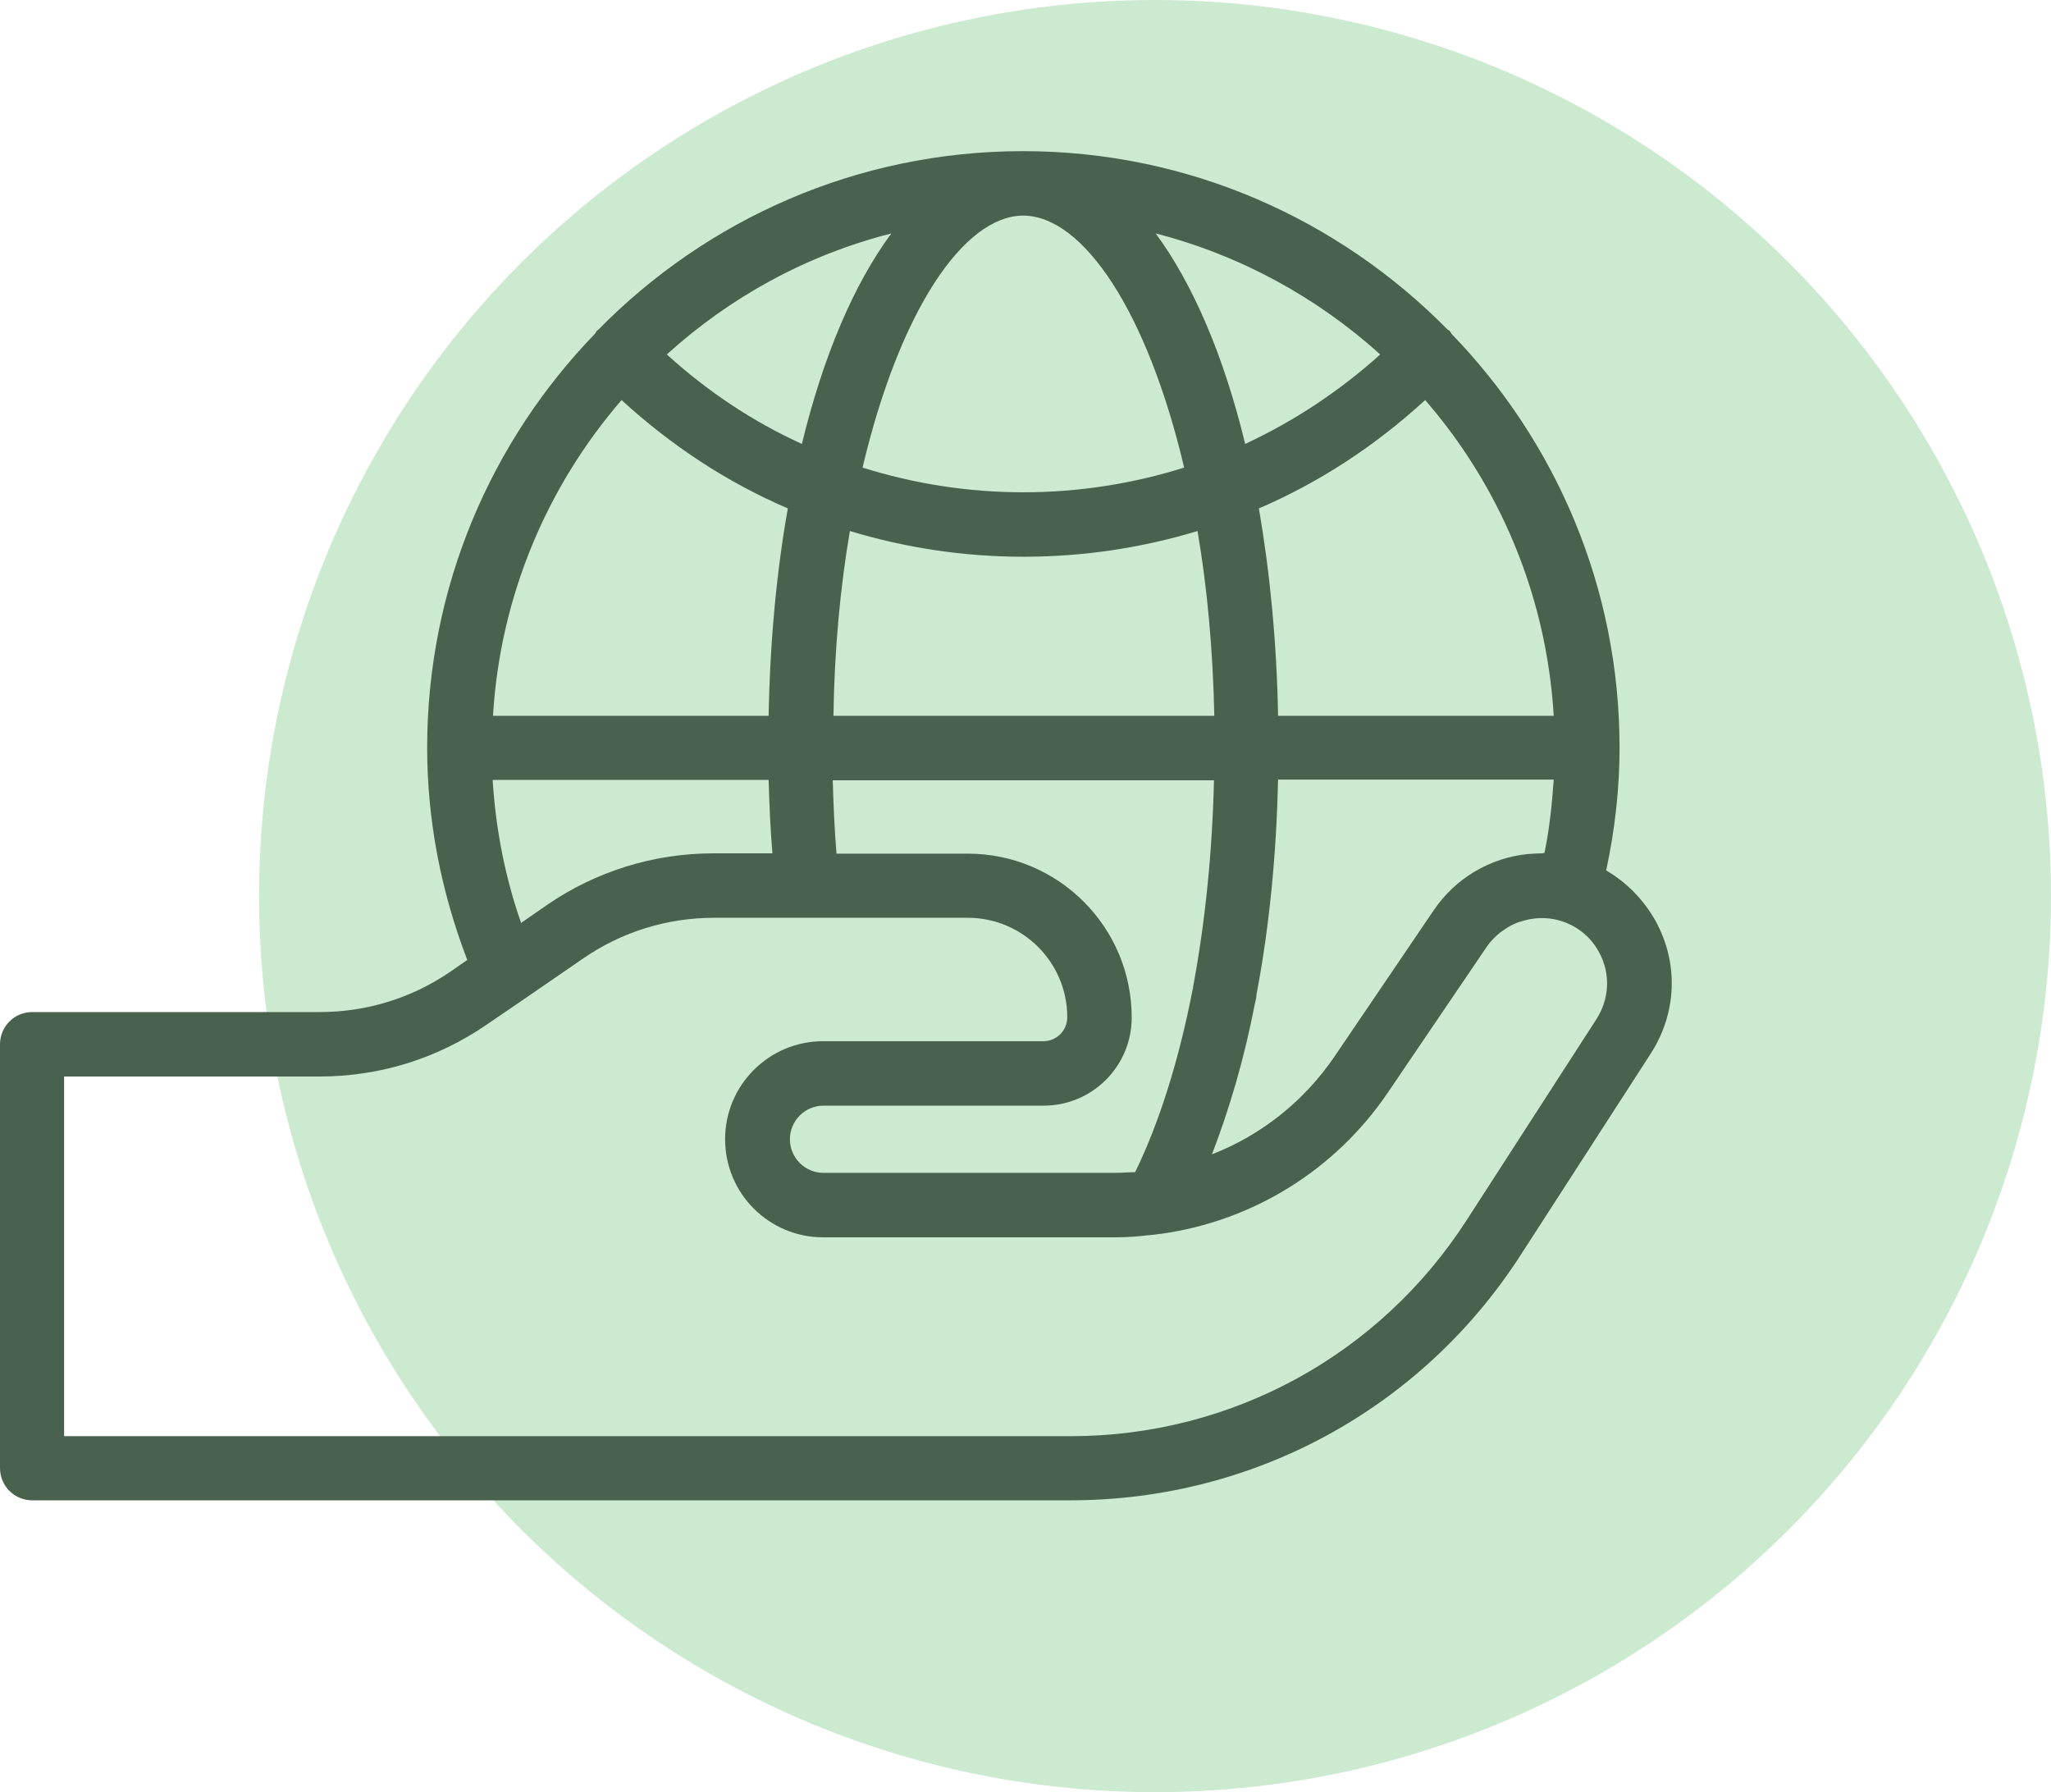
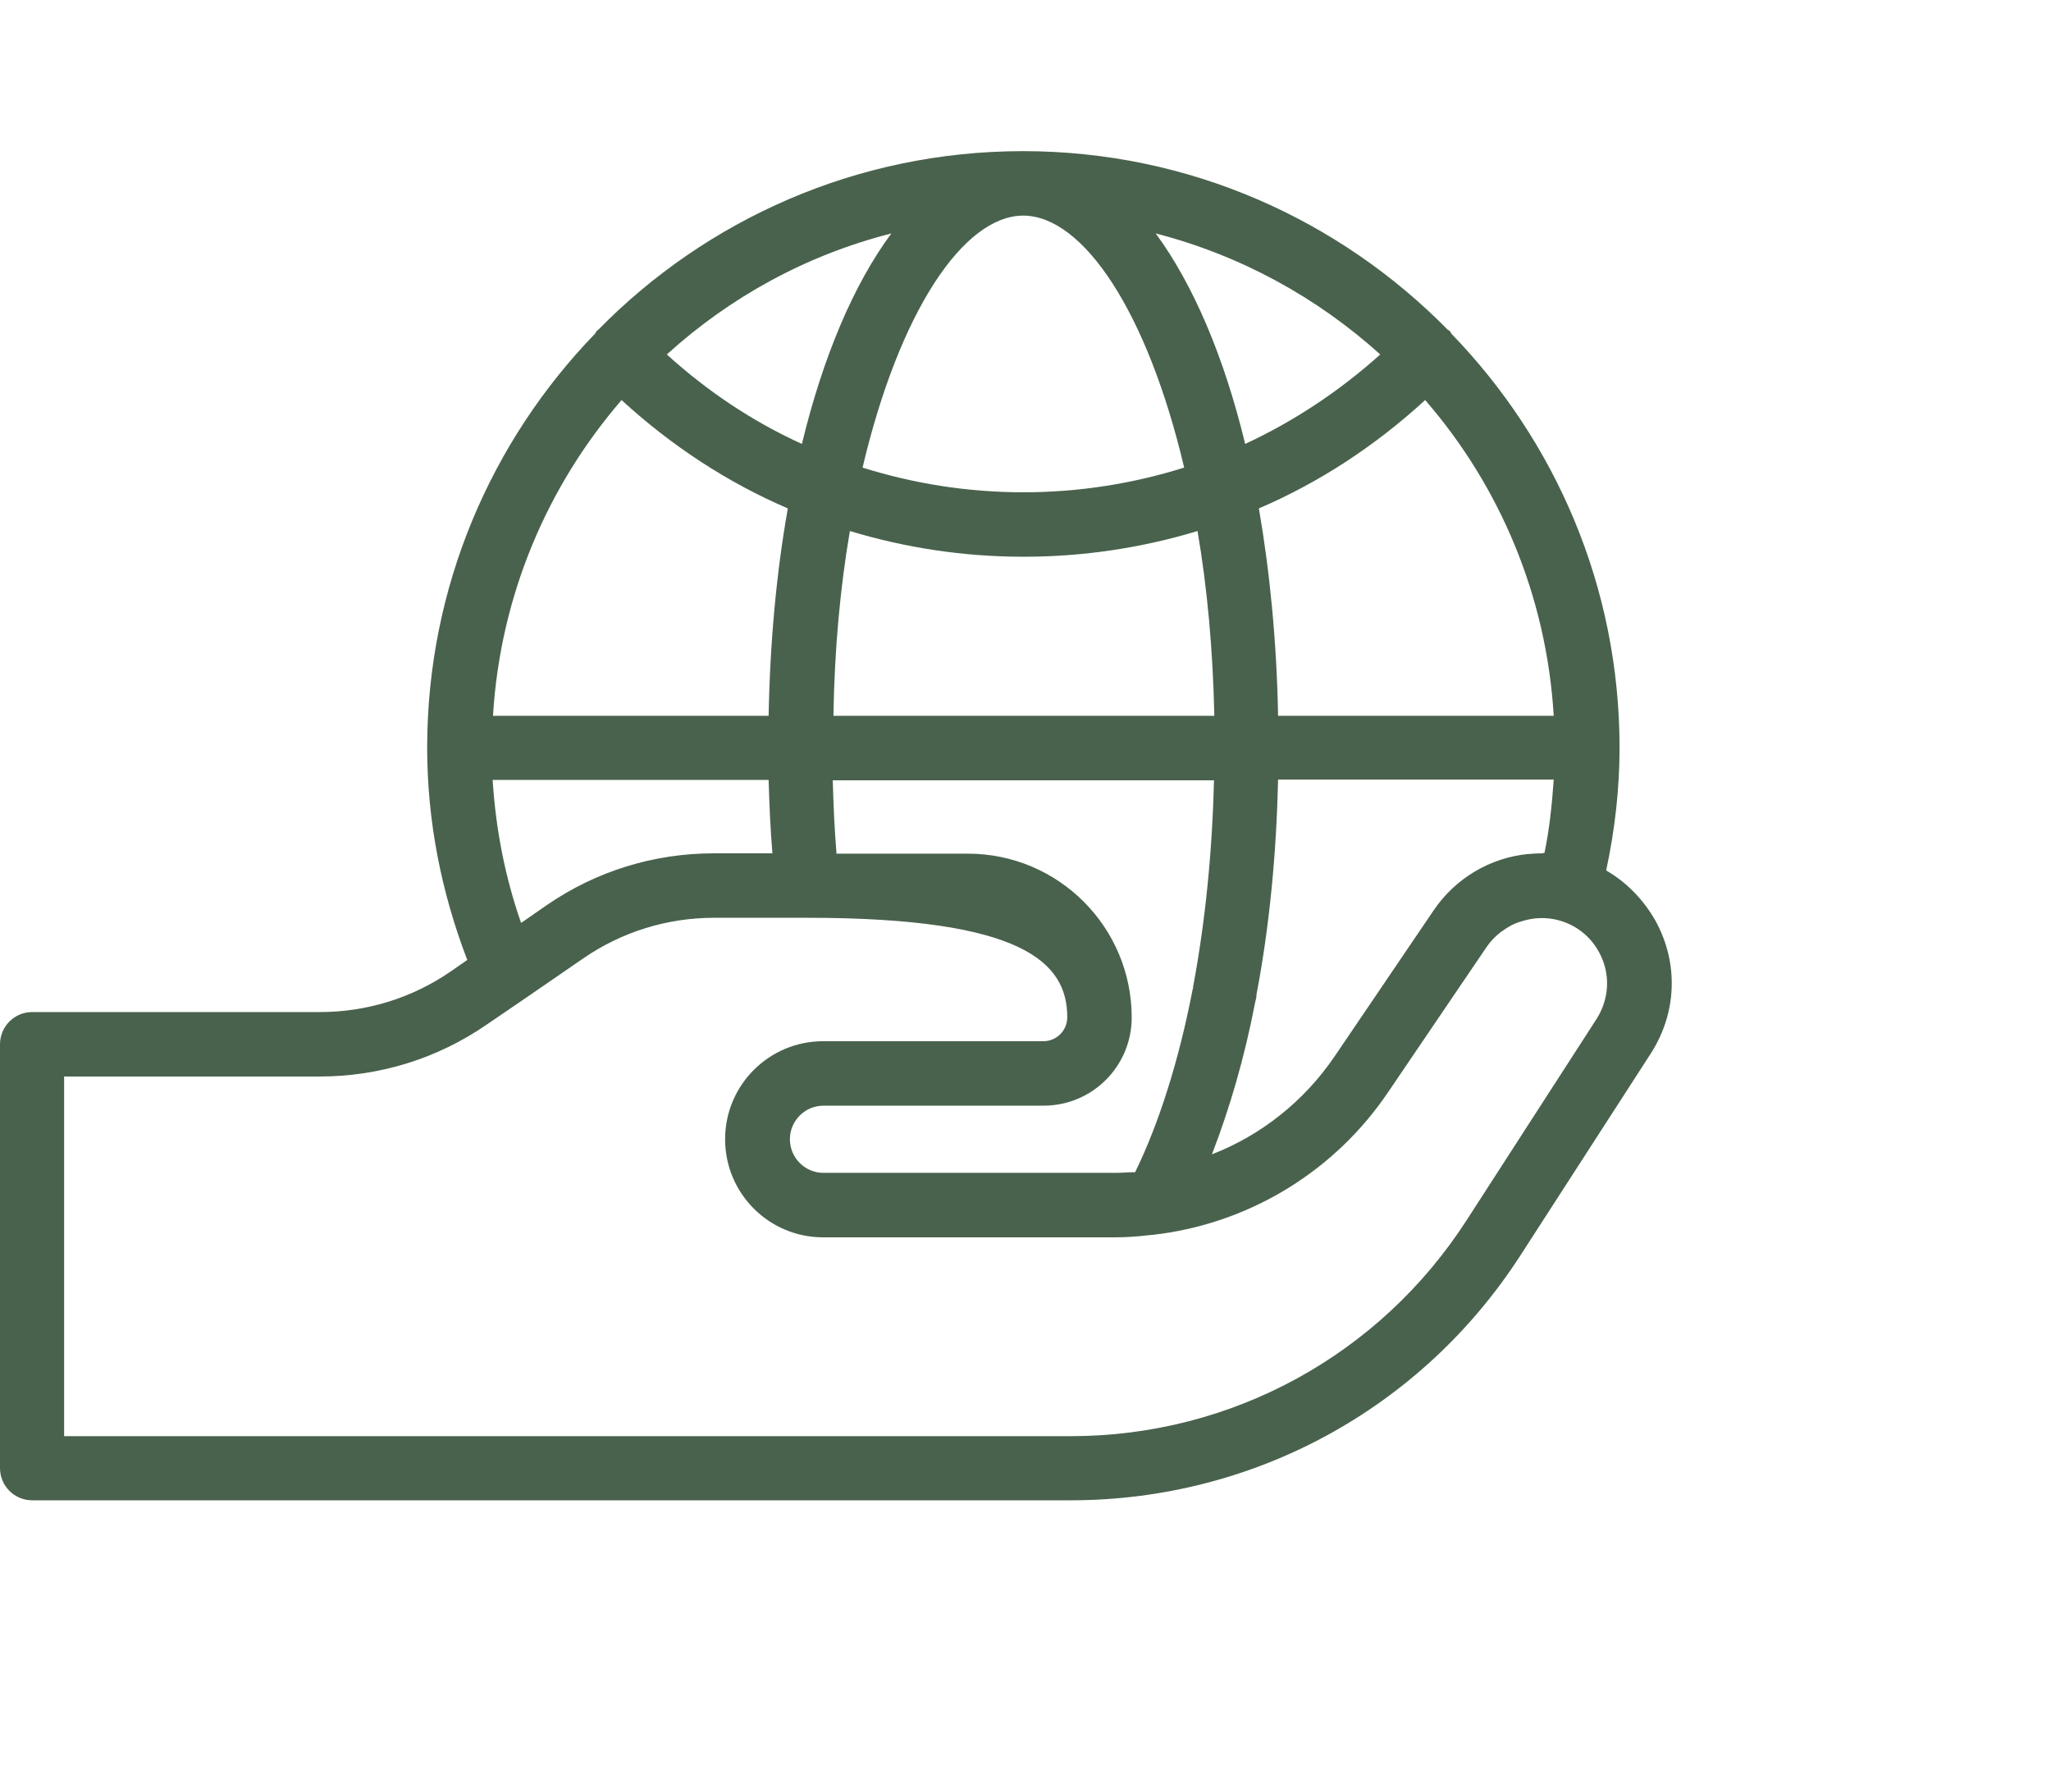
<svg xmlns="http://www.w3.org/2000/svg" width="95" height="83" viewBox="0 0 95 83" fill="none">
-   <circle cx="53.5" cy="41.5" r="41.5" fill="#CBEAD0" />
-   <path d="M74.396 40.313C74.809 38.392 75.016 36.487 75.016 34.629C75.016 27.182 72.046 20.433 67.235 15.463C67.203 15.416 67.187 15.368 67.139 15.32C67.124 15.305 67.092 15.289 67.06 15.273C62.042 10.176 55.087 7 47.385 7C39.683 7 32.712 10.176 27.71 15.273C27.694 15.289 27.662 15.305 27.647 15.32C27.615 15.352 27.599 15.4 27.567 15.447C22.756 20.418 19.786 27.182 19.786 34.629C19.786 38.011 20.437 41.314 21.644 44.458L20.866 44.998C19.087 46.22 16.991 46.871 14.816 46.871H1.493C0.667 46.871 0 47.538 0 48.364V67.99C0 68.816 0.667 69.483 1.493 69.483H49.592C58.056 69.483 65.853 65.243 70.442 58.113L76.461 48.793C77.668 46.919 77.763 44.617 76.683 42.648C76.127 41.663 75.333 40.853 74.396 40.313ZM71.395 39.52C71.205 39.52 71.014 39.535 70.823 39.551C70.808 39.551 70.792 39.551 70.776 39.551C69.013 39.726 67.409 40.679 66.409 42.155L61.82 48.92C60.406 51 58.421 52.572 56.135 53.461C56.945 51.365 57.643 48.999 58.136 46.427C58.167 46.316 58.199 46.188 58.199 46.062C58.803 42.886 59.12 39.551 59.2 36.106H71.967C71.887 37.233 71.776 38.36 71.538 39.504C71.522 39.504 71.49 39.504 71.475 39.504C71.443 39.535 71.411 39.52 71.395 39.52ZM51.657 54.318H38.143C37.286 54.318 36.587 53.62 36.587 52.762C36.587 51.905 37.286 51.206 38.143 51.206H48.338C50.593 51.206 52.419 49.38 52.419 47.125C52.419 42.933 49.021 39.535 44.828 39.535H38.746C38.651 38.392 38.604 37.265 38.572 36.137H56.23C56.151 39.44 55.833 42.663 55.261 45.712C55.261 45.728 55.261 45.744 55.261 45.76C55.261 45.776 55.261 45.791 55.245 45.807C54.61 49.094 53.689 52.016 52.578 54.287C52.276 54.287 51.974 54.318 51.657 54.318ZM22.835 33.152C23.169 27.579 25.36 22.498 28.79 18.528C31.093 20.64 33.681 22.339 36.492 23.546C35.968 26.483 35.666 29.722 35.602 33.152H22.835ZM71.967 33.152H59.2C59.136 29.722 58.818 26.483 58.31 23.546C61.121 22.339 63.709 20.64 66.012 18.528C69.458 22.498 71.633 27.579 71.967 33.152ZM57.675 20.56C56.691 16.495 55.261 13.161 53.531 10.811C57.469 11.827 61.01 13.78 63.932 16.416C62.042 18.115 59.93 19.512 57.675 20.56ZM54.849 21.656C52.467 22.402 49.973 22.799 47.401 22.799C44.828 22.799 42.335 22.402 39.953 21.656C41.653 14.447 44.622 9.985 47.401 9.985C50.18 10.001 53.149 14.447 54.849 21.656ZM37.143 20.56C34.872 19.528 32.776 18.131 30.886 16.416C33.808 13.764 37.349 11.811 41.287 10.811C39.556 13.145 38.127 16.495 37.143 20.56ZM39.366 24.593C41.938 25.372 44.638 25.784 47.417 25.784C50.18 25.784 52.895 25.372 55.468 24.593C55.912 27.182 56.182 30.072 56.246 33.152H38.604C38.651 30.072 38.921 27.182 39.366 24.593ZM22.819 36.121H35.602C35.634 37.249 35.682 38.376 35.777 39.52H33.062C30.283 39.52 27.615 40.345 25.328 41.917L24.137 42.743C23.391 40.615 22.962 38.392 22.819 36.121ZM73.952 47.189L67.933 56.51C63.9 62.766 57.04 66.513 49.592 66.513H2.97V49.856H14.8C17.579 49.856 20.247 49.031 22.533 47.459L24.28 46.268L27.027 44.378C28.806 43.156 30.902 42.505 33.077 42.505H37.397H44.828C47.369 42.505 49.434 44.569 49.434 47.109C49.434 47.729 48.941 48.221 48.322 48.221H38.127C35.618 48.221 33.586 50.253 33.586 52.762C33.586 55.271 35.618 57.304 38.127 57.304H51.641C52.133 57.304 52.641 57.272 53.181 57.208C53.356 57.192 53.546 57.176 53.721 57.145C53.721 57.145 53.721 57.145 53.737 57.145C53.737 57.145 53.737 57.145 53.753 57.145C58.008 56.557 61.836 54.207 64.281 50.603L68.87 43.839C69.045 43.584 69.267 43.362 69.505 43.172C69.537 43.156 69.569 43.124 69.601 43.108C69.839 42.933 70.093 42.791 70.379 42.695H70.395C70.982 42.489 71.633 42.457 72.237 42.632C73.015 42.854 73.666 43.362 74.063 44.093C74.603 45.077 74.555 46.236 73.952 47.189Z" fill="#49624D" />
+   <path d="M74.396 40.313C74.809 38.392 75.016 36.487 75.016 34.629C75.016 27.182 72.046 20.433 67.235 15.463C67.203 15.416 67.187 15.368 67.139 15.32C67.124 15.305 67.092 15.289 67.06 15.273C62.042 10.176 55.087 7 47.385 7C39.683 7 32.712 10.176 27.71 15.273C27.694 15.289 27.662 15.305 27.647 15.32C27.615 15.352 27.599 15.4 27.567 15.447C22.756 20.418 19.786 27.182 19.786 34.629C19.786 38.011 20.437 41.314 21.644 44.458L20.866 44.998C19.087 46.22 16.991 46.871 14.816 46.871H1.493C0.667 46.871 0 47.538 0 48.364V67.99C0 68.816 0.667 69.483 1.493 69.483H49.592C58.056 69.483 65.853 65.243 70.442 58.113L76.461 48.793C77.668 46.919 77.763 44.617 76.683 42.648C76.127 41.663 75.333 40.853 74.396 40.313ZM71.395 39.52C71.205 39.52 71.014 39.535 70.823 39.551C70.808 39.551 70.792 39.551 70.776 39.551C69.013 39.726 67.409 40.679 66.409 42.155L61.82 48.92C60.406 51 58.421 52.572 56.135 53.461C56.945 51.365 57.643 48.999 58.136 46.427C58.167 46.316 58.199 46.188 58.199 46.062C58.803 42.886 59.12 39.551 59.2 36.106H71.967C71.887 37.233 71.776 38.36 71.538 39.504C71.522 39.504 71.49 39.504 71.475 39.504C71.443 39.535 71.411 39.52 71.395 39.52ZM51.657 54.318H38.143C37.286 54.318 36.587 53.62 36.587 52.762C36.587 51.905 37.286 51.206 38.143 51.206H48.338C50.593 51.206 52.419 49.38 52.419 47.125C52.419 42.933 49.021 39.535 44.828 39.535H38.746C38.651 38.392 38.604 37.265 38.572 36.137H56.23C56.151 39.44 55.833 42.663 55.261 45.712C55.261 45.728 55.261 45.744 55.261 45.76C55.261 45.776 55.261 45.791 55.245 45.807C54.61 49.094 53.689 52.016 52.578 54.287C52.276 54.287 51.974 54.318 51.657 54.318ZM22.835 33.152C23.169 27.579 25.36 22.498 28.79 18.528C31.093 20.64 33.681 22.339 36.492 23.546C35.968 26.483 35.666 29.722 35.602 33.152H22.835ZM71.967 33.152H59.2C59.136 29.722 58.818 26.483 58.31 23.546C61.121 22.339 63.709 20.64 66.012 18.528C69.458 22.498 71.633 27.579 71.967 33.152ZM57.675 20.56C56.691 16.495 55.261 13.161 53.531 10.811C57.469 11.827 61.01 13.78 63.932 16.416C62.042 18.115 59.93 19.512 57.675 20.56ZM54.849 21.656C52.467 22.402 49.973 22.799 47.401 22.799C44.828 22.799 42.335 22.402 39.953 21.656C41.653 14.447 44.622 9.985 47.401 9.985C50.18 10.001 53.149 14.447 54.849 21.656ZM37.143 20.56C34.872 19.528 32.776 18.131 30.886 16.416C33.808 13.764 37.349 11.811 41.287 10.811C39.556 13.145 38.127 16.495 37.143 20.56ZM39.366 24.593C41.938 25.372 44.638 25.784 47.417 25.784C50.18 25.784 52.895 25.372 55.468 24.593C55.912 27.182 56.182 30.072 56.246 33.152H38.604C38.651 30.072 38.921 27.182 39.366 24.593ZM22.819 36.121H35.602C35.634 37.249 35.682 38.376 35.777 39.52H33.062C30.283 39.52 27.615 40.345 25.328 41.917L24.137 42.743C23.391 40.615 22.962 38.392 22.819 36.121ZM73.952 47.189L67.933 56.51C63.9 62.766 57.04 66.513 49.592 66.513H2.97V49.856H14.8C17.579 49.856 20.247 49.031 22.533 47.459L24.28 46.268L27.027 44.378C28.806 43.156 30.902 42.505 33.077 42.505H37.397C47.369 42.505 49.434 44.569 49.434 47.109C49.434 47.729 48.941 48.221 48.322 48.221H38.127C35.618 48.221 33.586 50.253 33.586 52.762C33.586 55.271 35.618 57.304 38.127 57.304H51.641C52.133 57.304 52.641 57.272 53.181 57.208C53.356 57.192 53.546 57.176 53.721 57.145C53.721 57.145 53.721 57.145 53.737 57.145C53.737 57.145 53.737 57.145 53.753 57.145C58.008 56.557 61.836 54.207 64.281 50.603L68.87 43.839C69.045 43.584 69.267 43.362 69.505 43.172C69.537 43.156 69.569 43.124 69.601 43.108C69.839 42.933 70.093 42.791 70.379 42.695H70.395C70.982 42.489 71.633 42.457 72.237 42.632C73.015 42.854 73.666 43.362 74.063 44.093C74.603 45.077 74.555 46.236 73.952 47.189Z" fill="#49624D" />
</svg>